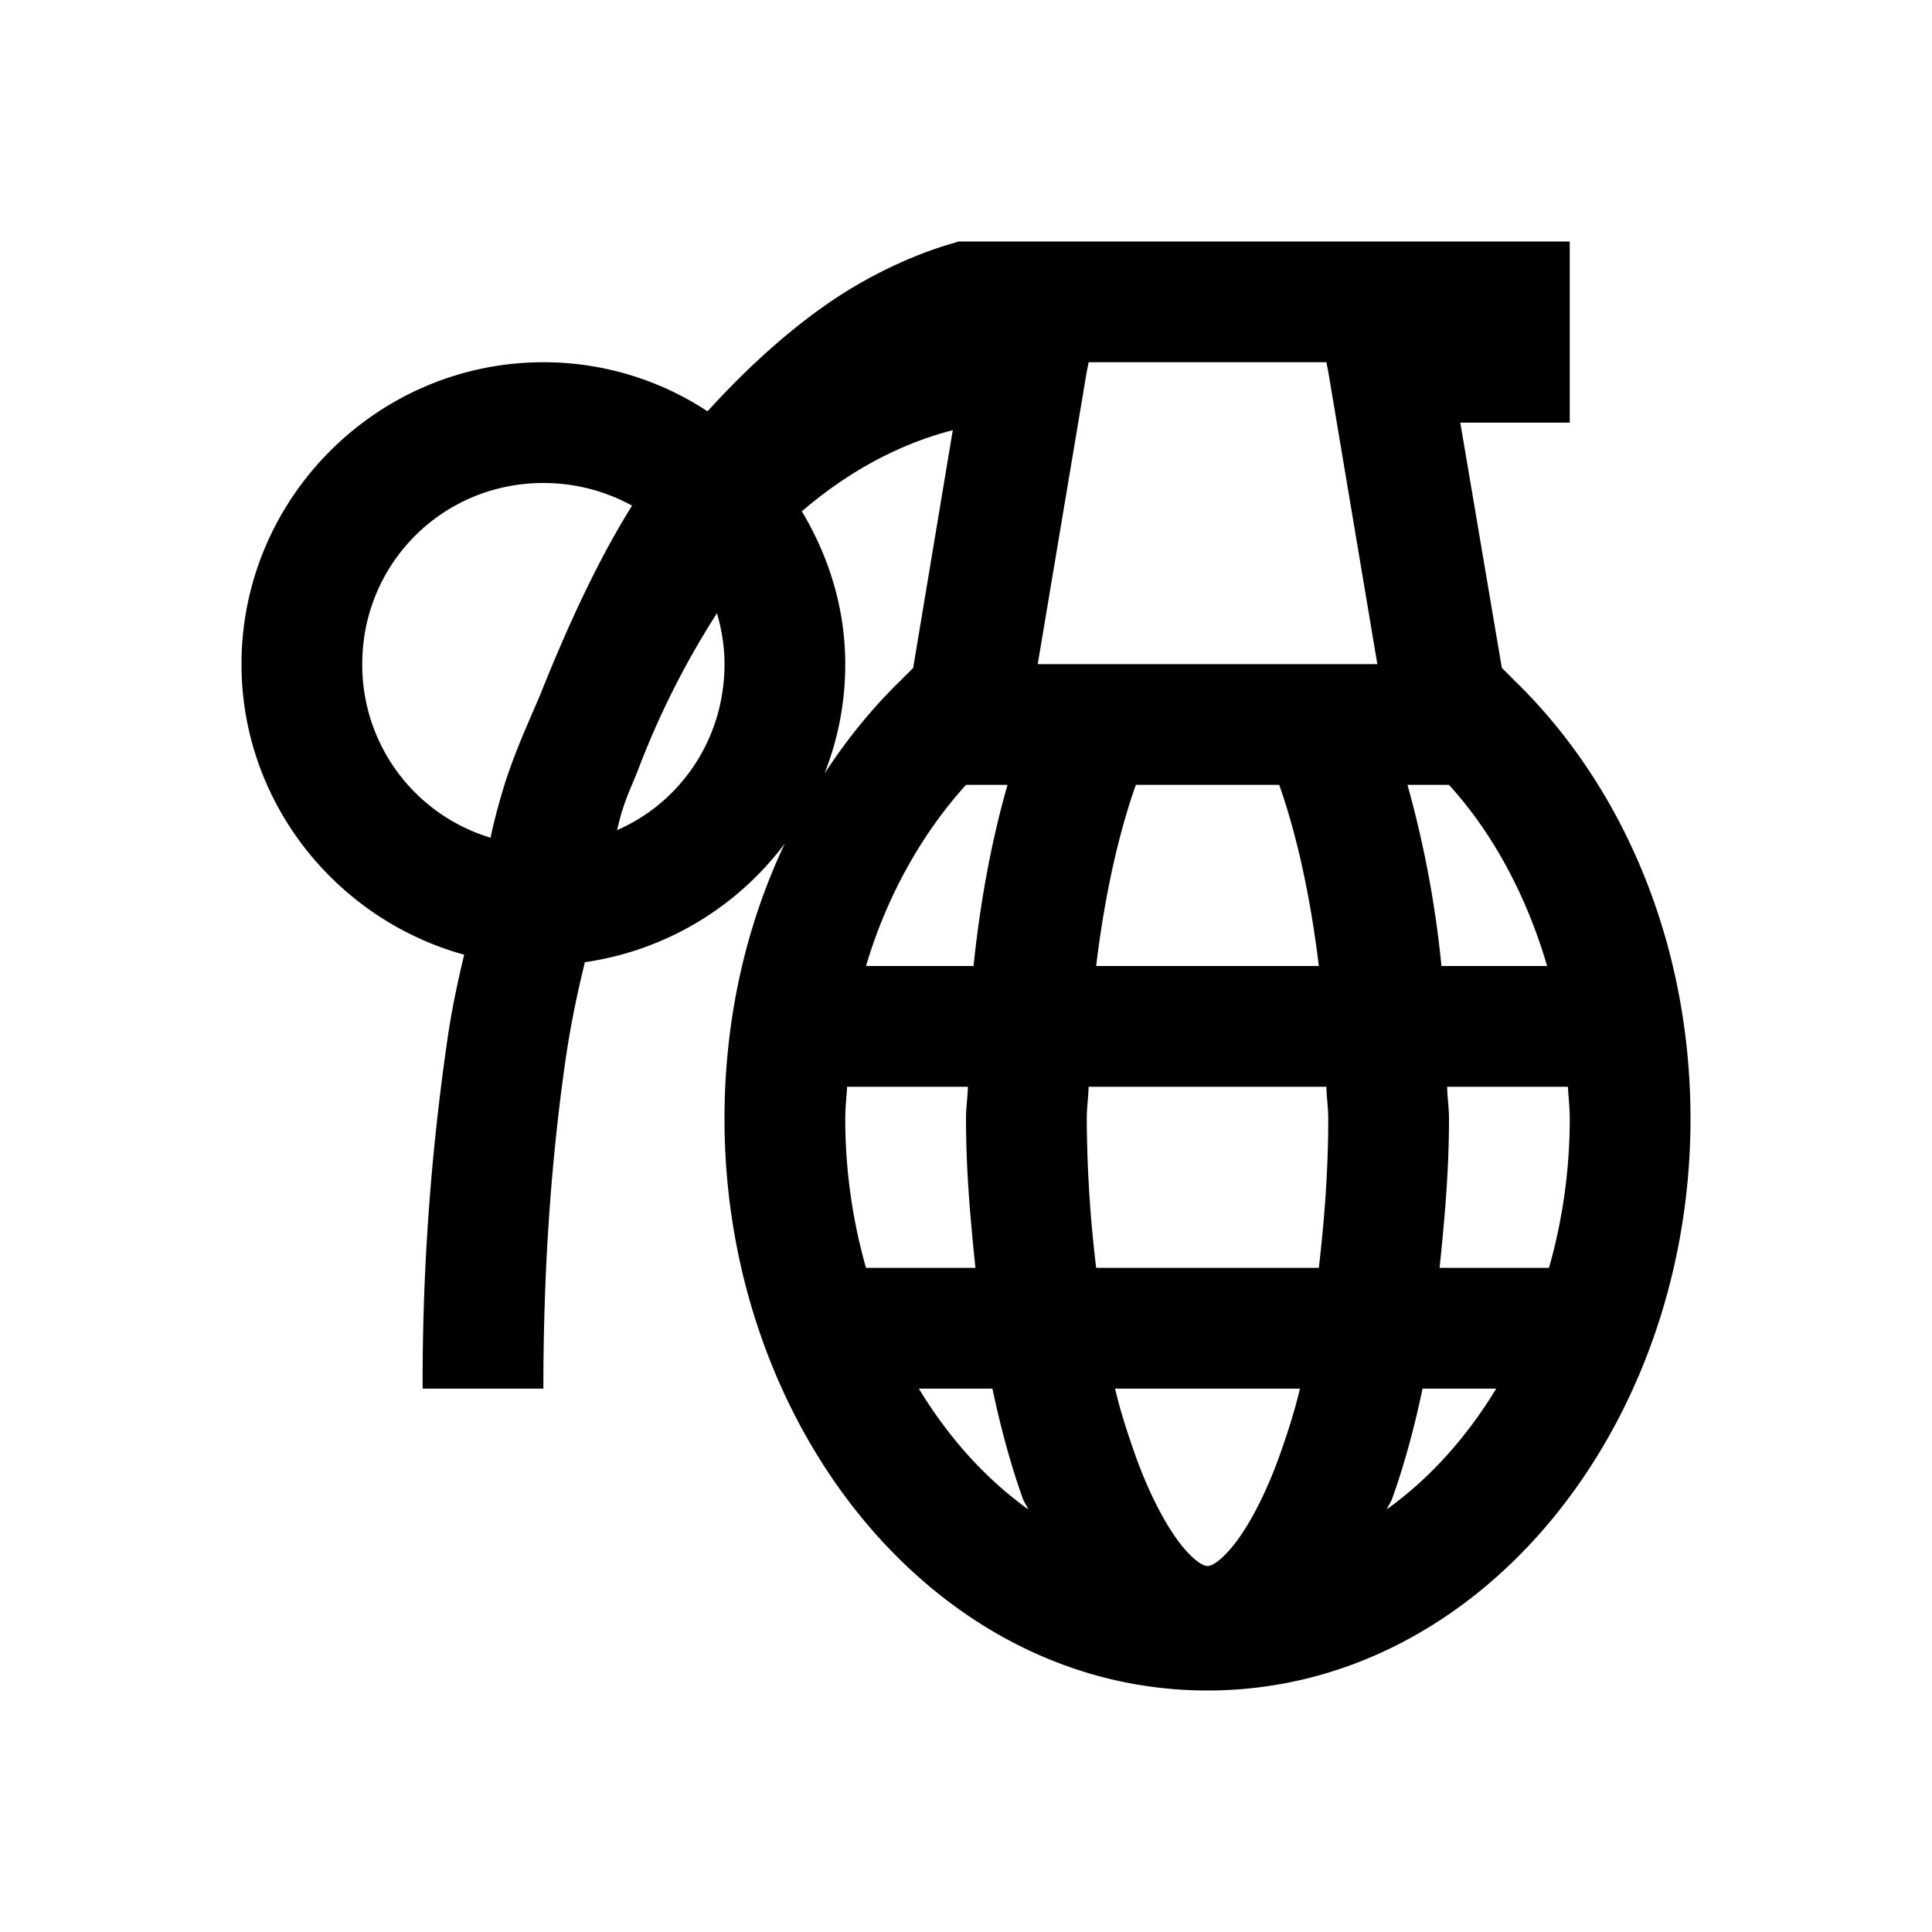
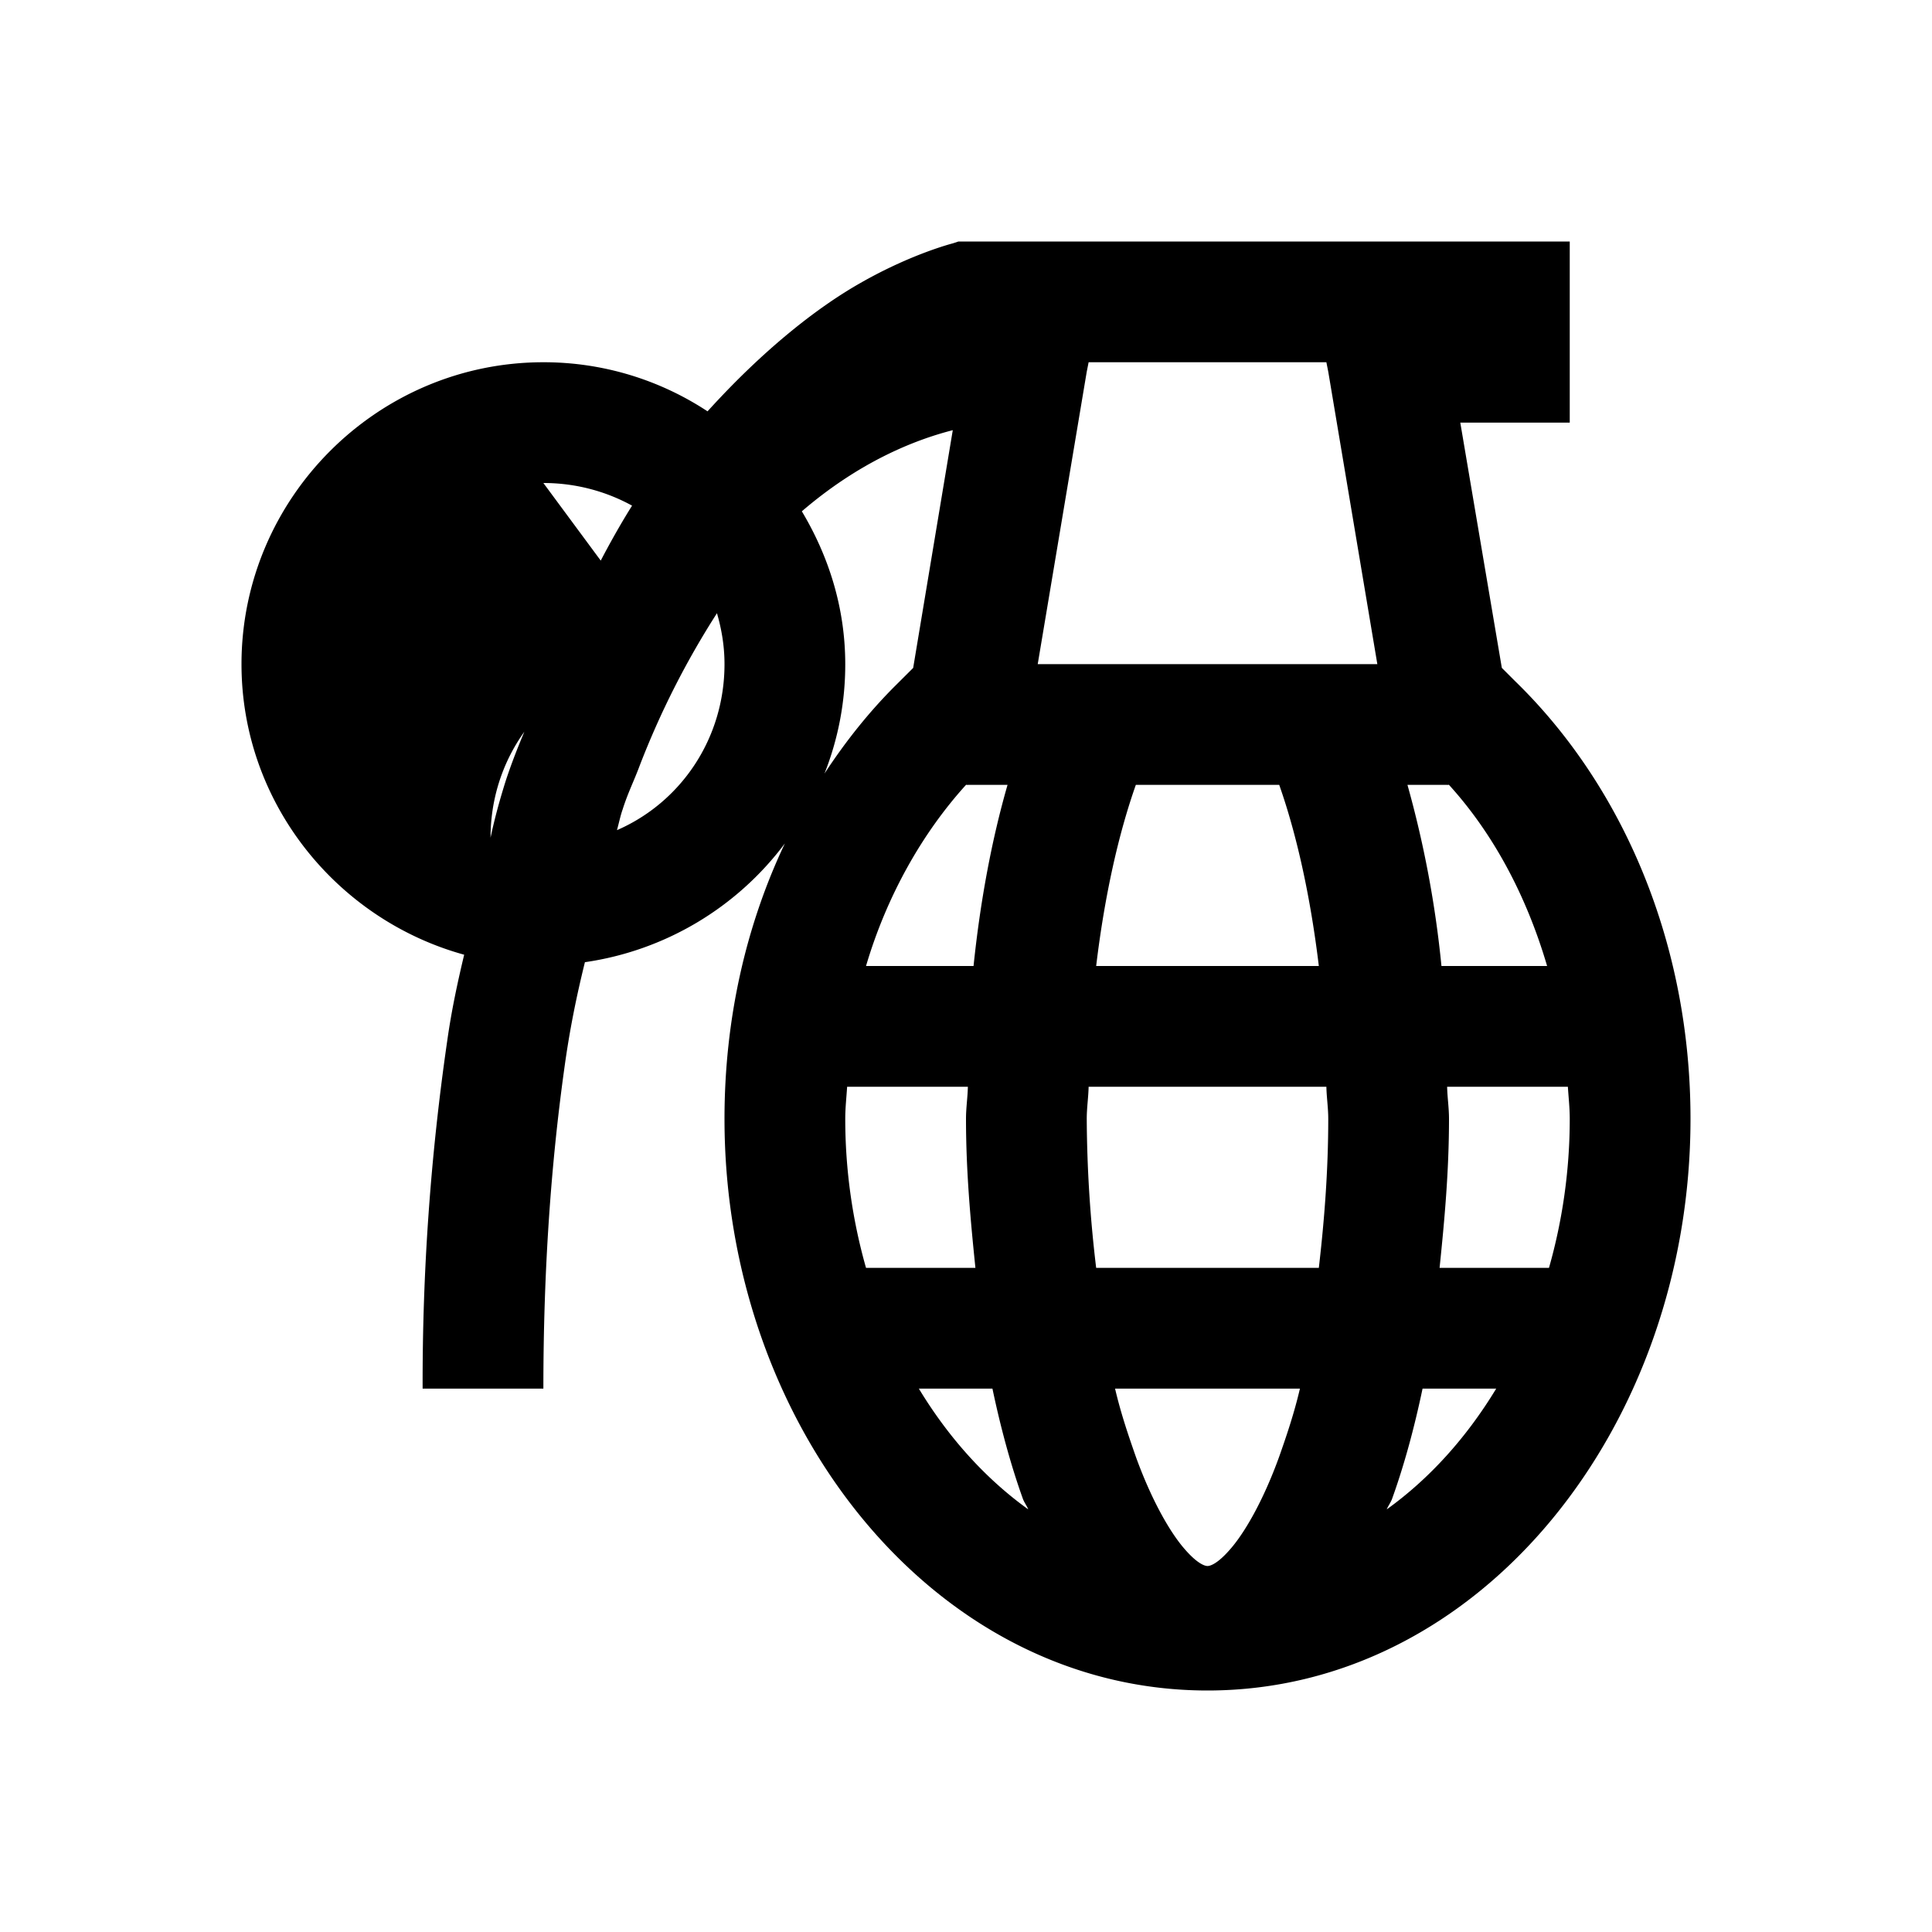
<svg xmlns="http://www.w3.org/2000/svg" viewBox="0 0 32 32">
-   <path d="M15.875 4l-.094.031s-.683.172-1.531.657c-.723.41-1.61 1.109-2.531 2.125A4.925 4.925 0 0 0 9 6c-2.75 0-5 2.25-5 5 0 2.293 1.574 4.23 3.688 4.813-.106.445-.208.91-.282 1.437A39.3 39.3 0 0 0 7 23h2c0-1.988.129-3.73.344-5.281.09-.664.207-1.227.344-1.782A5.037 5.037 0 0 0 13 13.97c-.645 1.36-1 2.91-1 4.562C12 23.621 15.473 28 20 28s8-4.379 8-9.469c0-2.894-1.11-5.504-2.906-7.25l-.219-.219L24.187 7H26V4zm2.156 2h3.938l.031.156.813 4.844h-5.625L18 6.156zm-2.25 1.125l-.656 3.938-.281.28c-.442.438-.84.938-1.188 1.47A4.905 4.905 0 0 0 14 11c0-.93-.273-1.785-.719-2.531.942-.809 1.844-1.176 2.5-1.344zM9 8c.535 0 1.035.137 1.469.375-.555.887-1.051 1.953-1.531 3.156-.196.457-.391.883-.563 1.406-.09.286-.18.606-.25.938A2.989 2.989 0 0 1 6 11c0-1.668 1.332-3 3-3zm2.875 2.156c.078.27.125.547.125.844 0 1.234-.723 2.29-1.781 2.75.031-.113.058-.242.094-.344.085-.27.187-.469.28-.719a13.975 13.975 0 0 1 1.282-2.53zM16 13c.004-.004.027.004.031 0h.657c-.258.895-.45 1.91-.563 3h-1.781c.344-1.164.933-2.203 1.656-3zm2.813 0h2.375c.285.809.515 1.832.656 3h-3.688c.14-1.168.371-2.191.657-3zm4.5 0h.656c.004.004.027-.004.031 0 .727.8 1.281 1.828 1.625 3h-1.75a17.446 17.446 0 0 0-.563-3zm-9.282 5h2c-.004.18-.031.348-.031.531 0 .867.074 1.672.156 2.469h-1.812A9.039 9.039 0 0 1 14 18.531c0-.18.02-.355.031-.531zm4 0h3.938c.004.18.031.348.031.531 0 .867-.066 1.692-.156 2.469h-3.688A21.398 21.398 0 0 1 18 18.531c0-.183.027-.351.031-.531zm5.938 0h2c.011.176.031.352.031.531 0 .867-.125 1.7-.344 2.469h-1.812c.082-.797.156-1.602.156-2.469 0-.183-.027-.351-.031-.531zm-8.75 5h1.219c.136.648.304 1.266.5 1.813.023.07.066.12.093.187-.707-.508-1.32-1.188-1.812-2zm3.25 0h3.062c-.097.414-.222.781-.343 1.125-.247.684-.54 1.21-.782 1.5-.242.29-.37.313-.406.313-.035 0-.164-.024-.406-.313-.242-.29-.535-.816-.782-1.5-.12-.344-.246-.71-.343-1.125zm5.093 0h1.22c-.493.813-1.106 1.492-1.813 2 .027-.066.07-.117.093-.188.196-.546.364-1.164.5-1.812z" />
+   <path d="M15.875 4l-.094.031s-.683.172-1.531.657c-.723.41-1.61 1.109-2.531 2.125A4.925 4.925 0 0 0 9 6c-2.75 0-5 2.25-5 5 0 2.293 1.574 4.23 3.688 4.813-.106.445-.208.91-.282 1.437A39.3 39.3 0 0 0 7 23h2c0-1.988.129-3.73.344-5.281.09-.664.207-1.227.344-1.782A5.037 5.037 0 0 0 13 13.97c-.645 1.36-1 2.91-1 4.562C12 23.621 15.473 28 20 28s8-4.379 8-9.469c0-2.894-1.11-5.504-2.906-7.25l-.219-.219L24.187 7H26V4zm2.156 2h3.938l.031.156.813 4.844h-5.625L18 6.156zm-2.25 1.125l-.656 3.938-.281.28c-.442.438-.84.938-1.188 1.47A4.905 4.905 0 0 0 14 11c0-.93-.273-1.785-.719-2.531.942-.809 1.844-1.176 2.5-1.344zM9 8c.535 0 1.035.137 1.469.375-.555.887-1.051 1.953-1.531 3.156-.196.457-.391.883-.563 1.406-.09.286-.18.606-.25.938c0-1.668 1.332-3 3-3zm2.875 2.156c.078.27.125.547.125.844 0 1.234-.723 2.29-1.781 2.75.031-.113.058-.242.094-.344.085-.27.187-.469.28-.719a13.975 13.975 0 0 1 1.282-2.53zM16 13c.004-.004.027.004.031 0h.657c-.258.895-.45 1.91-.563 3h-1.781c.344-1.164.933-2.203 1.656-3zm2.813 0h2.375c.285.809.515 1.832.656 3h-3.688c.14-1.168.371-2.191.657-3zm4.5 0h.656c.004.004.027-.004.031 0 .727.8 1.281 1.828 1.625 3h-1.75a17.446 17.446 0 0 0-.563-3zm-9.282 5h2c-.004.18-.031.348-.031.531 0 .867.074 1.672.156 2.469h-1.812A9.039 9.039 0 0 1 14 18.531c0-.18.02-.355.031-.531zm4 0h3.938c.004.18.031.348.031.531 0 .867-.066 1.692-.156 2.469h-3.688A21.398 21.398 0 0 1 18 18.531c0-.183.027-.351.031-.531zm5.938 0h2c.011.176.031.352.031.531 0 .867-.125 1.7-.344 2.469h-1.812c.082-.797.156-1.602.156-2.469 0-.183-.027-.351-.031-.531zm-8.75 5h1.219c.136.648.304 1.266.5 1.813.023.07.066.12.093.187-.707-.508-1.32-1.188-1.812-2zm3.25 0h3.062c-.097.414-.222.781-.343 1.125-.247.684-.54 1.21-.782 1.5-.242.29-.37.313-.406.313-.035 0-.164-.024-.406-.313-.242-.29-.535-.816-.782-1.5-.12-.344-.246-.71-.343-1.125zm5.093 0h1.22c-.493.813-1.106 1.492-1.813 2 .027-.066.07-.117.093-.188.196-.546.364-1.164.5-1.812z" />
</svg>